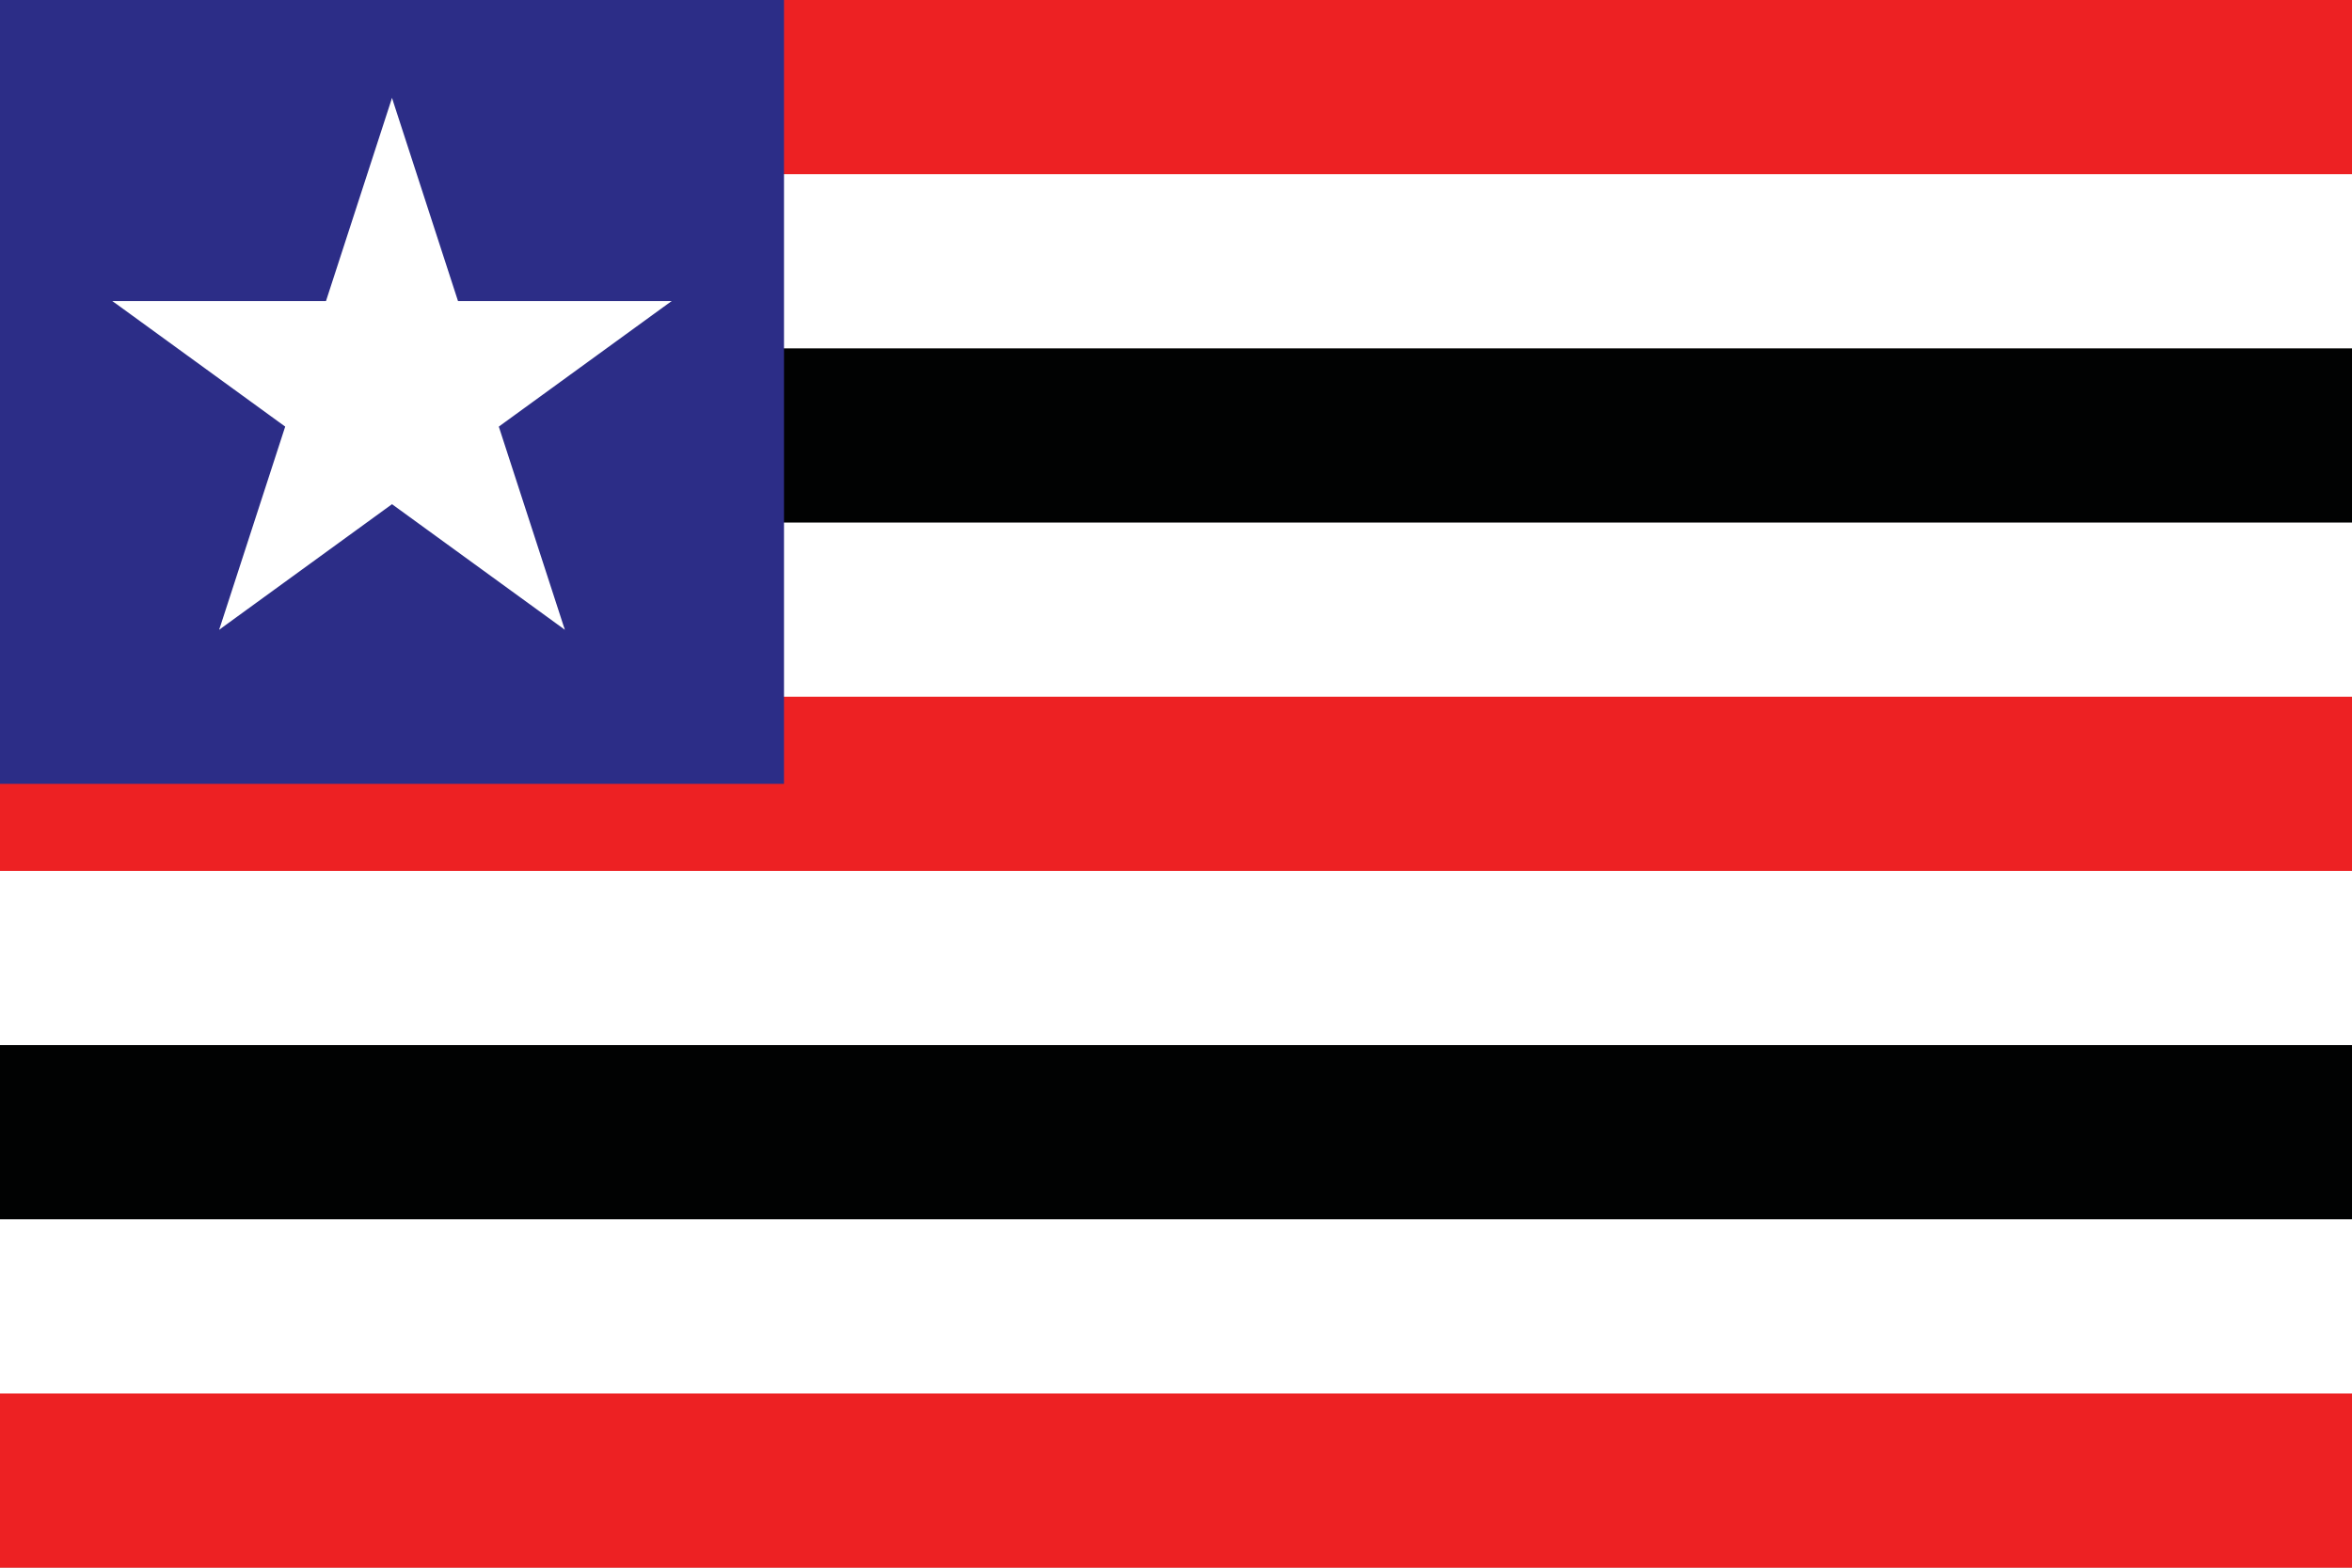
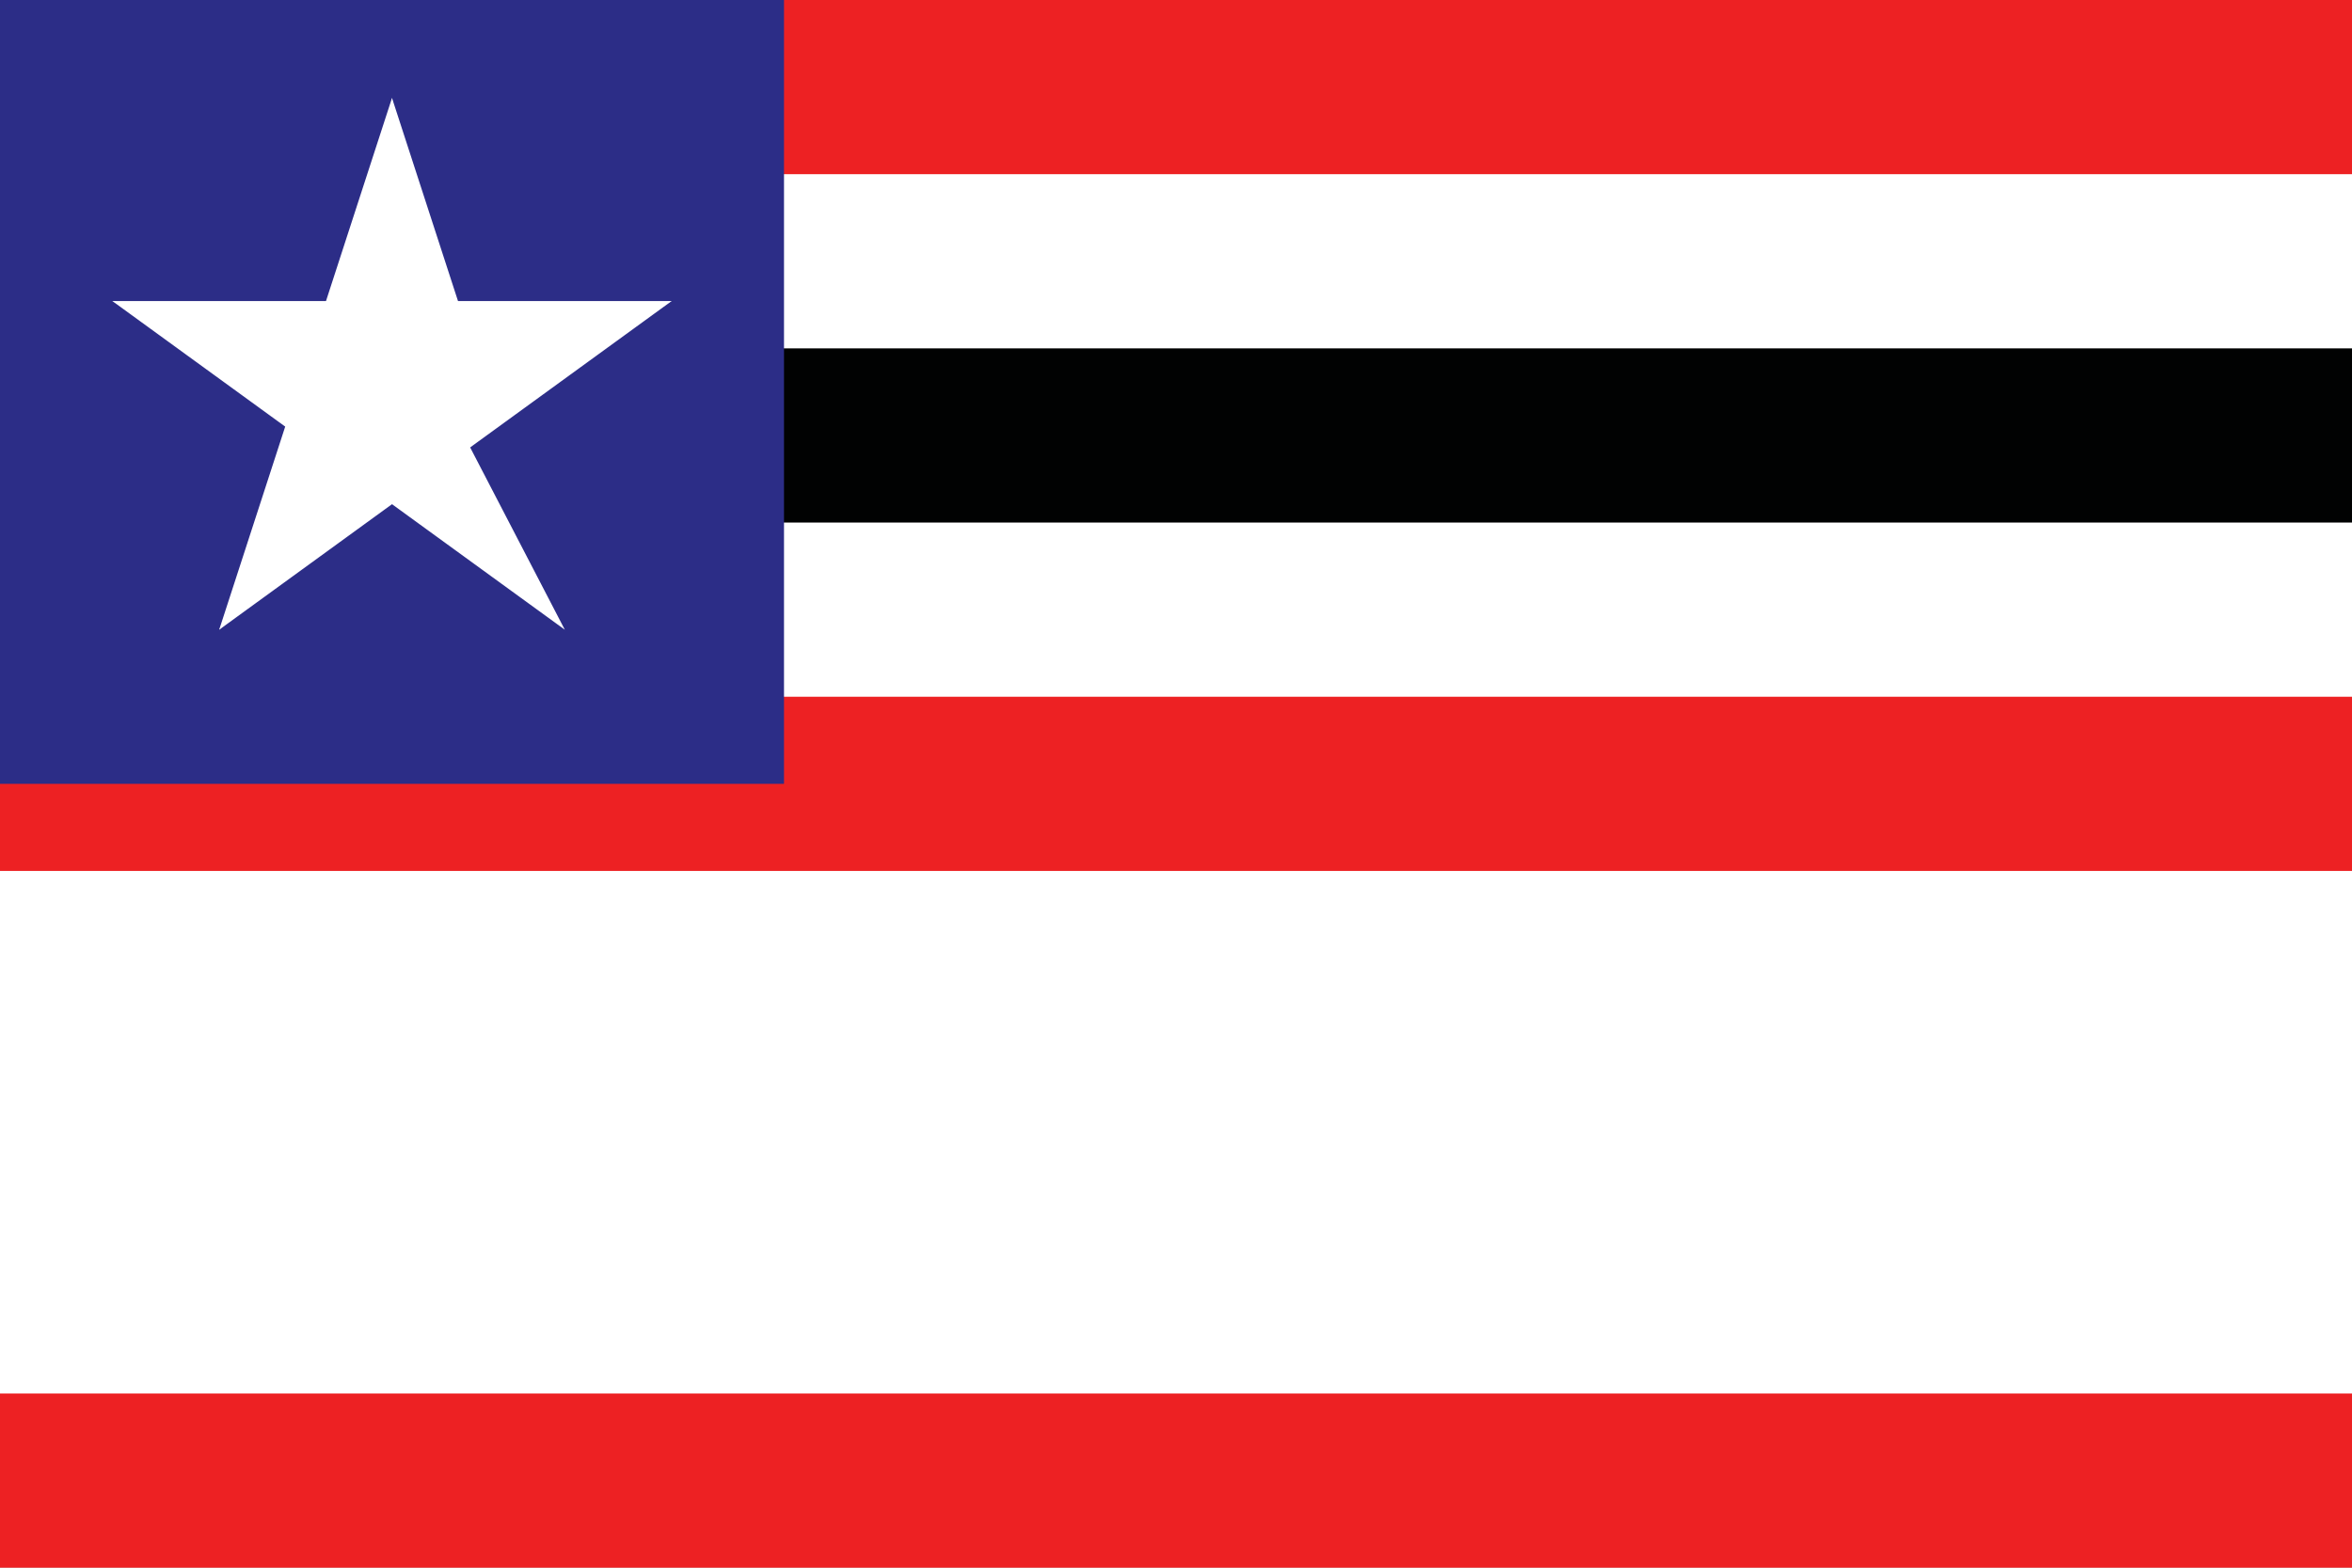
<svg xmlns="http://www.w3.org/2000/svg" width="813.5pt" height="542.33pt" viewBox="0 0 813.5 542.33">
  <rect x="0" y="0" width="813.5" height="542.33" fill="#333333" stroke="none" />
  <defs>
    <clipPath id="clip1">
      <path d="M 0 0 L 813.5 0 L 813.5 542.328 L 0 542.328 Z M 0 0 " />
    </clipPath>
    <clipPath id="clip2">
      <path d="M 0 0 L 813.5 0 L 813.5 61 L 0 61 Z M 0 0 " />
    </clipPath>
    <clipPath id="clip3">
      <path d="M 0 241 L 813.5 241 L 813.5 302 L 0 302 Z M 0 241 " />
    </clipPath>
    <clipPath id="clip4">
      <path d="M 0 482 L 813.5 482 L 813.5 542.328 L 0 542.328 Z M 0 482 " />
    </clipPath>
    <clipPath id="clip5">
      <path d="M 0 120 L 813.5 120 L 813.5 181 L 0 181 Z M 0 120 " />
    </clipPath>
    <clipPath id="clip6">
      <path d="M 0 361 L 813.5 361 L 813.5 422 L 0 422 Z M 0 361 " />
    </clipPath>
  </defs>
  <g id="surface1">
    <g clip-path="url(#clip1)" clip-rule="nonzero">
      <path style=" stroke:none;fill-rule:evenodd;fill:rgb(100%,100%,100%);fill-opacity:1;" d="M 0 542.328 L 813.5 542.328 L 813.5 -0.004 L 0 -0.004 Z M 0 542.328 " />
    </g>
    <g clip-path="url(#clip2)" clip-rule="nonzero">
      <path style=" stroke:none;fill-rule:evenodd;fill:rgb(92.899%,12.9%,13.699%);fill-opacity:1;" d="M 0 60.258 L 813.5 60.258 L 813.5 -0.004 L 0 -0.004 Z M 0 60.258 " />
    </g>
    <g clip-path="url(#clip3)" clip-rule="nonzero">
      <path style=" stroke:none;fill-rule:evenodd;fill:rgb(92.899%,12.9%,13.699%);fill-opacity:1;" d="M 0 301.293 L 813.5 301.293 L 813.5 241.035 L 0 241.035 Z M 0 301.293 " />
    </g>
    <g clip-path="url(#clip4)" clip-rule="nonzero">
      <path style=" stroke:none;fill-rule:evenodd;fill:rgb(92.899%,12.9%,13.699%);fill-opacity:1;" d="M 0 542.328 L 813.5 542.328 L 813.5 482.07 L 0 482.07 Z M 0 542.328 " />
    </g>
    <g clip-path="url(#clip5)" clip-rule="nonzero">
      <path style=" stroke:none;fill-rule:evenodd;fill:rgb(0.4%,0.8%,0.8%);fill-opacity:1;" d="M 0 180.773 L 813.5 180.773 L 813.5 120.516 L 0 120.516 Z M 0 180.773 " />
    </g>
    <g clip-path="url(#clip6)" clip-rule="nonzero">
-       <path style=" stroke:none;fill-rule:evenodd;fill:rgb(0.4%,0.8%,0.8%);fill-opacity:1;" d="M 0 421.812 L 813.5 421.812 L 813.5 361.551 L 0 361.551 Z M 0 421.812 " />
-     </g>
+       </g>
    <path style=" stroke:none;fill-rule:evenodd;fill:rgb(17.299%,17.599%,52.899%);fill-opacity:1;" d="M 0 271.164 L 271.168 271.164 L 271.168 -0.004 L 0 -0.004 Z M 0 271.164 " />
    <path style=" stroke:none;fill-rule:evenodd;fill:rgb(100%,100%,100%);fill-opacity:1;" d="M 135.582 33.891 L 104.16 130.602 L 152.516 146.312 " />
    <path style=" stroke:none;fill-rule:evenodd;fill:rgb(100%,100%,100%);fill-opacity:1;" d="M 135.582 33.891 L 167.008 130.602 L 118.652 146.312 " />
    <path style=" stroke:none;fill-rule:evenodd;fill:rgb(100%,100%,100%);fill-opacity:1;" d="M 232.293 104.156 L 130.605 104.156 L 130.605 155 " />
    <path style=" stroke:none;fill-rule:evenodd;fill:rgb(100%,100%,100%);fill-opacity:1;" d="M 232.293 104.156 L 150.027 163.926 L 120.141 122.793 " />
    <path style=" stroke:none;fill-rule:evenodd;fill:rgb(100%,100%,100%);fill-opacity:1;" d="M 38.871 104.156 L 121.141 163.926 L 151.023 122.793 " />
    <path style=" stroke:none;fill-rule:evenodd;fill:rgb(100%,100%,100%);fill-opacity:1;" d="M 38.871 104.156 L 140.562 104.156 L 140.562 155 " />
-     <path style=" stroke:none;fill-rule:evenodd;fill:rgb(100%,100%,100%);fill-opacity:1;" d="M 195.355 217.848 L 163.93 121.137 L 115.574 136.848 " />
    <path style=" stroke:none;fill-rule:evenodd;fill:rgb(100%,100%,100%);fill-opacity:1;" d="M 195.355 217.848 L 113.086 158.078 L 142.973 116.941 " />
    <path style=" stroke:none;fill-rule:evenodd;fill:rgb(100%,100%,100%);fill-opacity:1;" d="M 75.812 217.848 L 158.078 158.078 L 128.195 116.941 " />
    <path style=" stroke:none;fill-rule:evenodd;fill:rgb(100%,100%,100%);fill-opacity:1;" d="M 75.812 217.848 L 107.234 121.137 L 155.59 136.848 " />
  </g>
</svg>